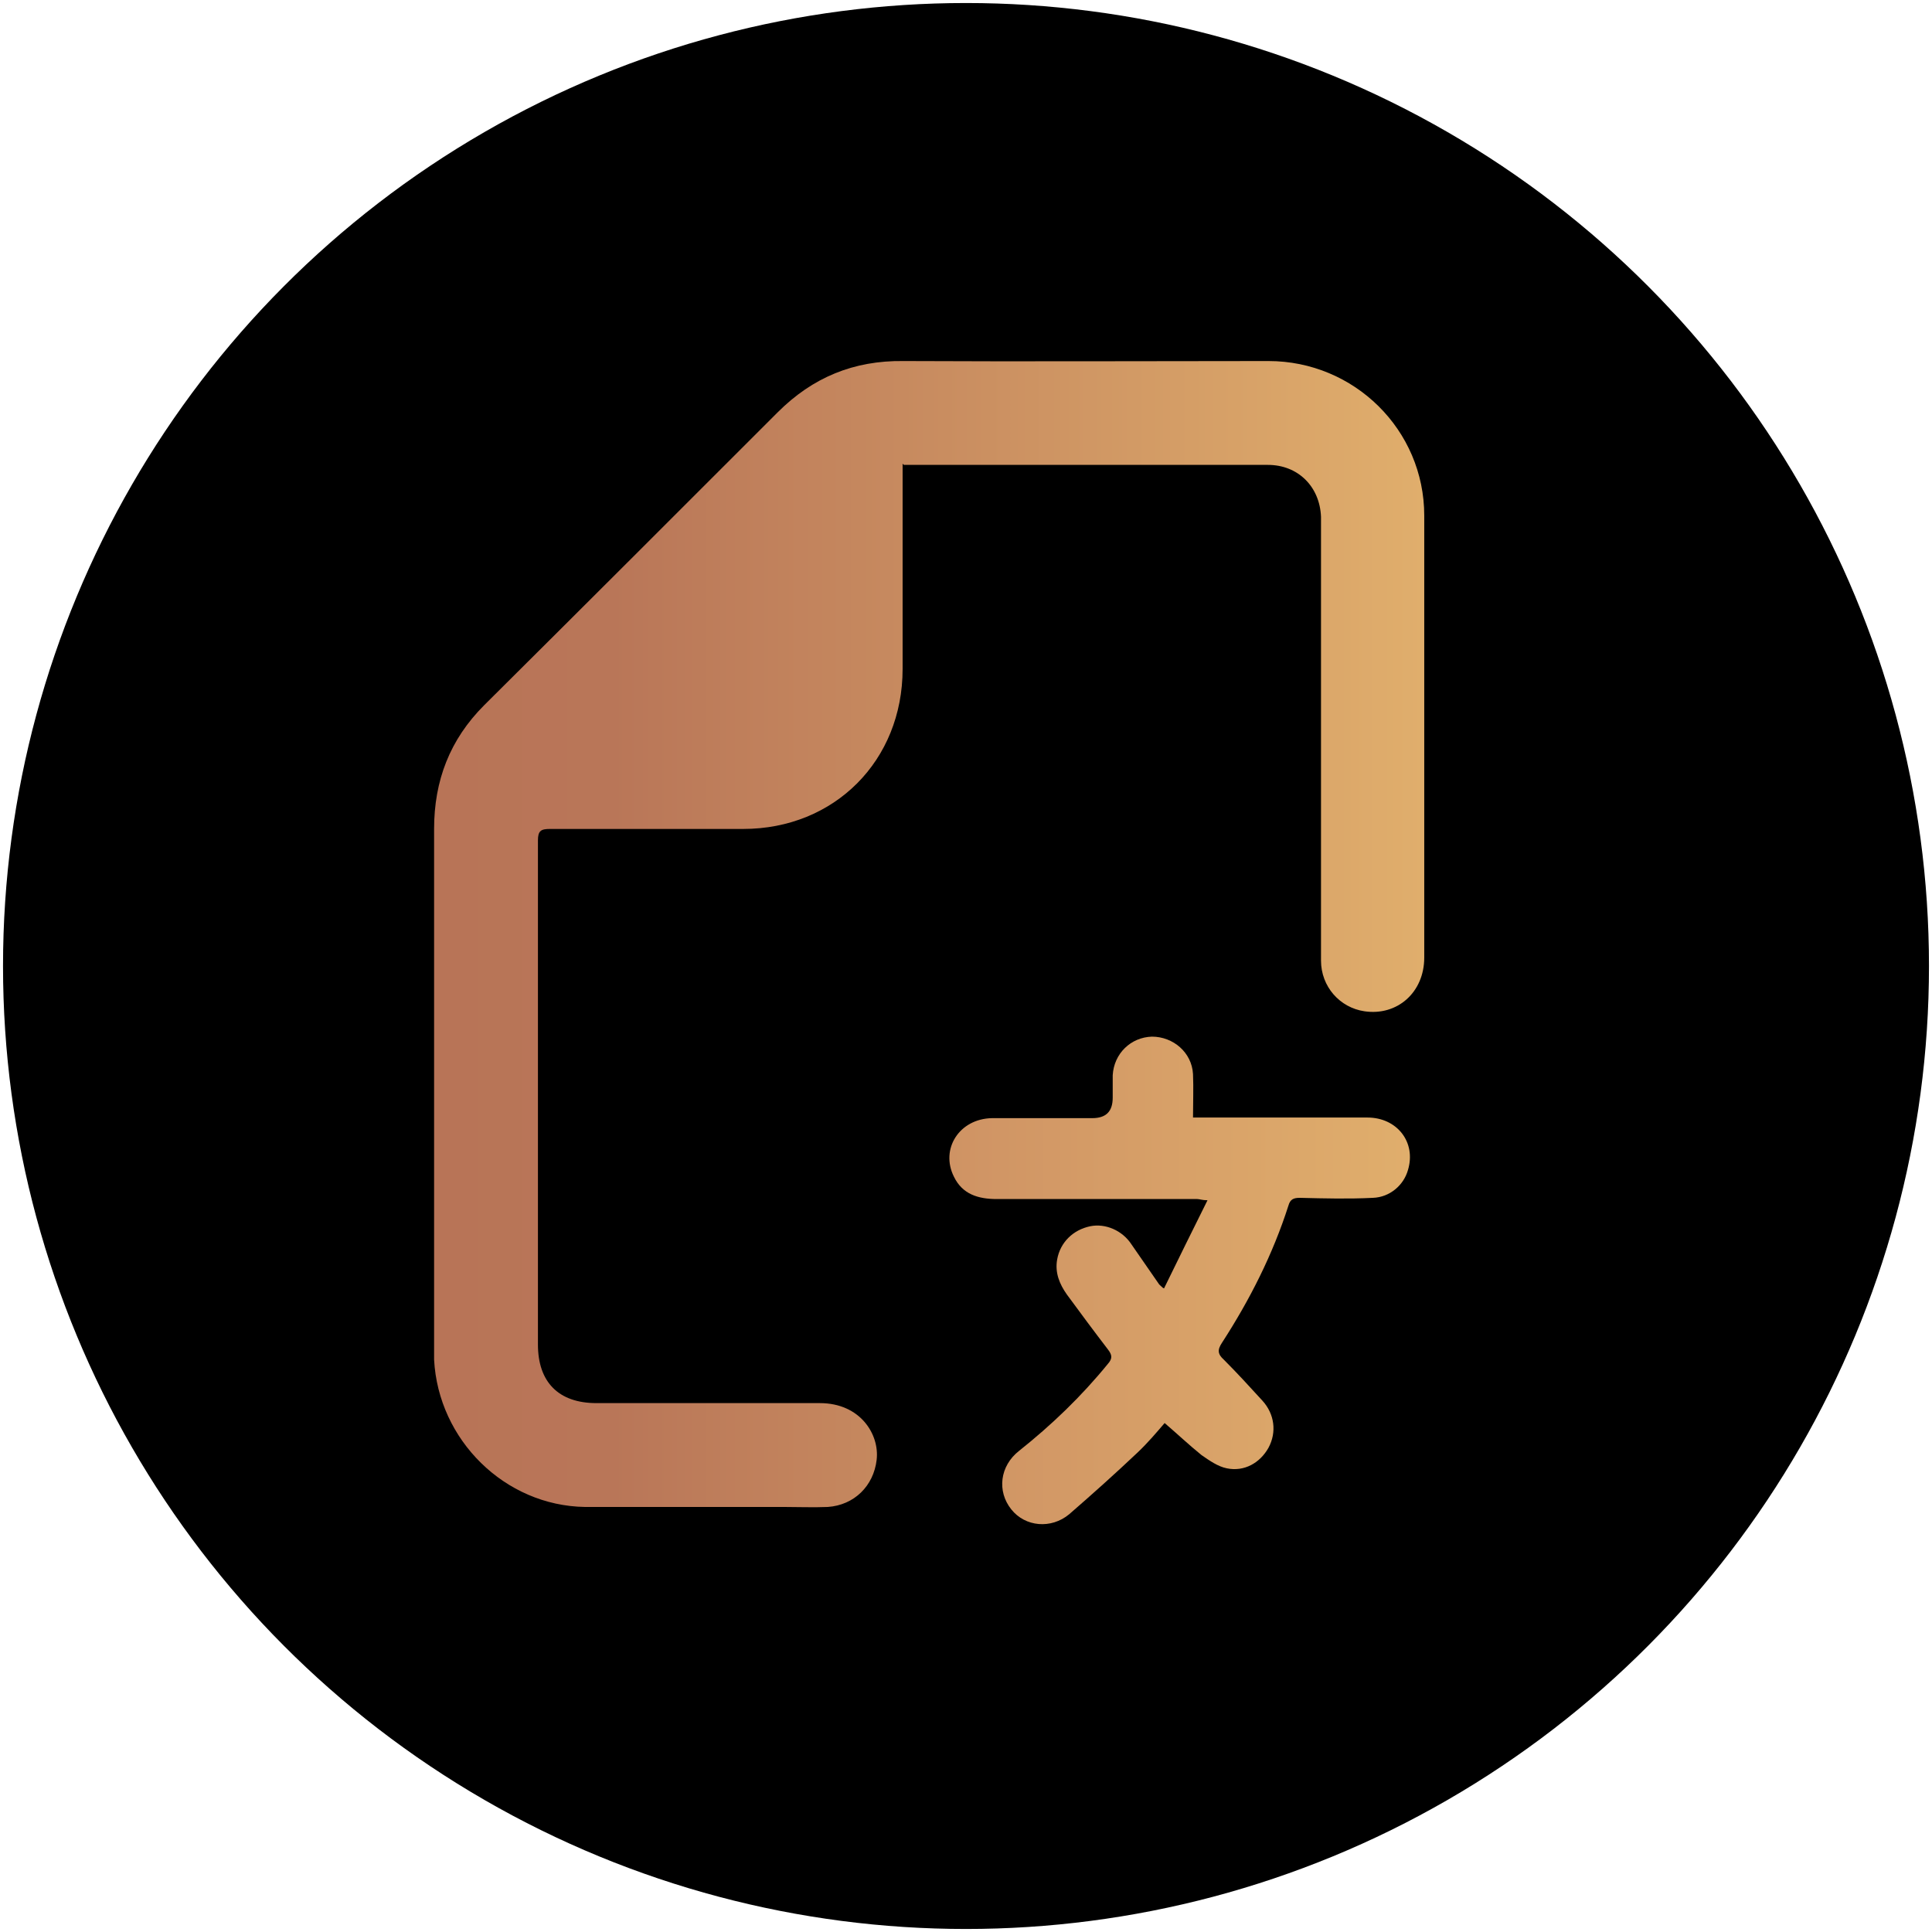
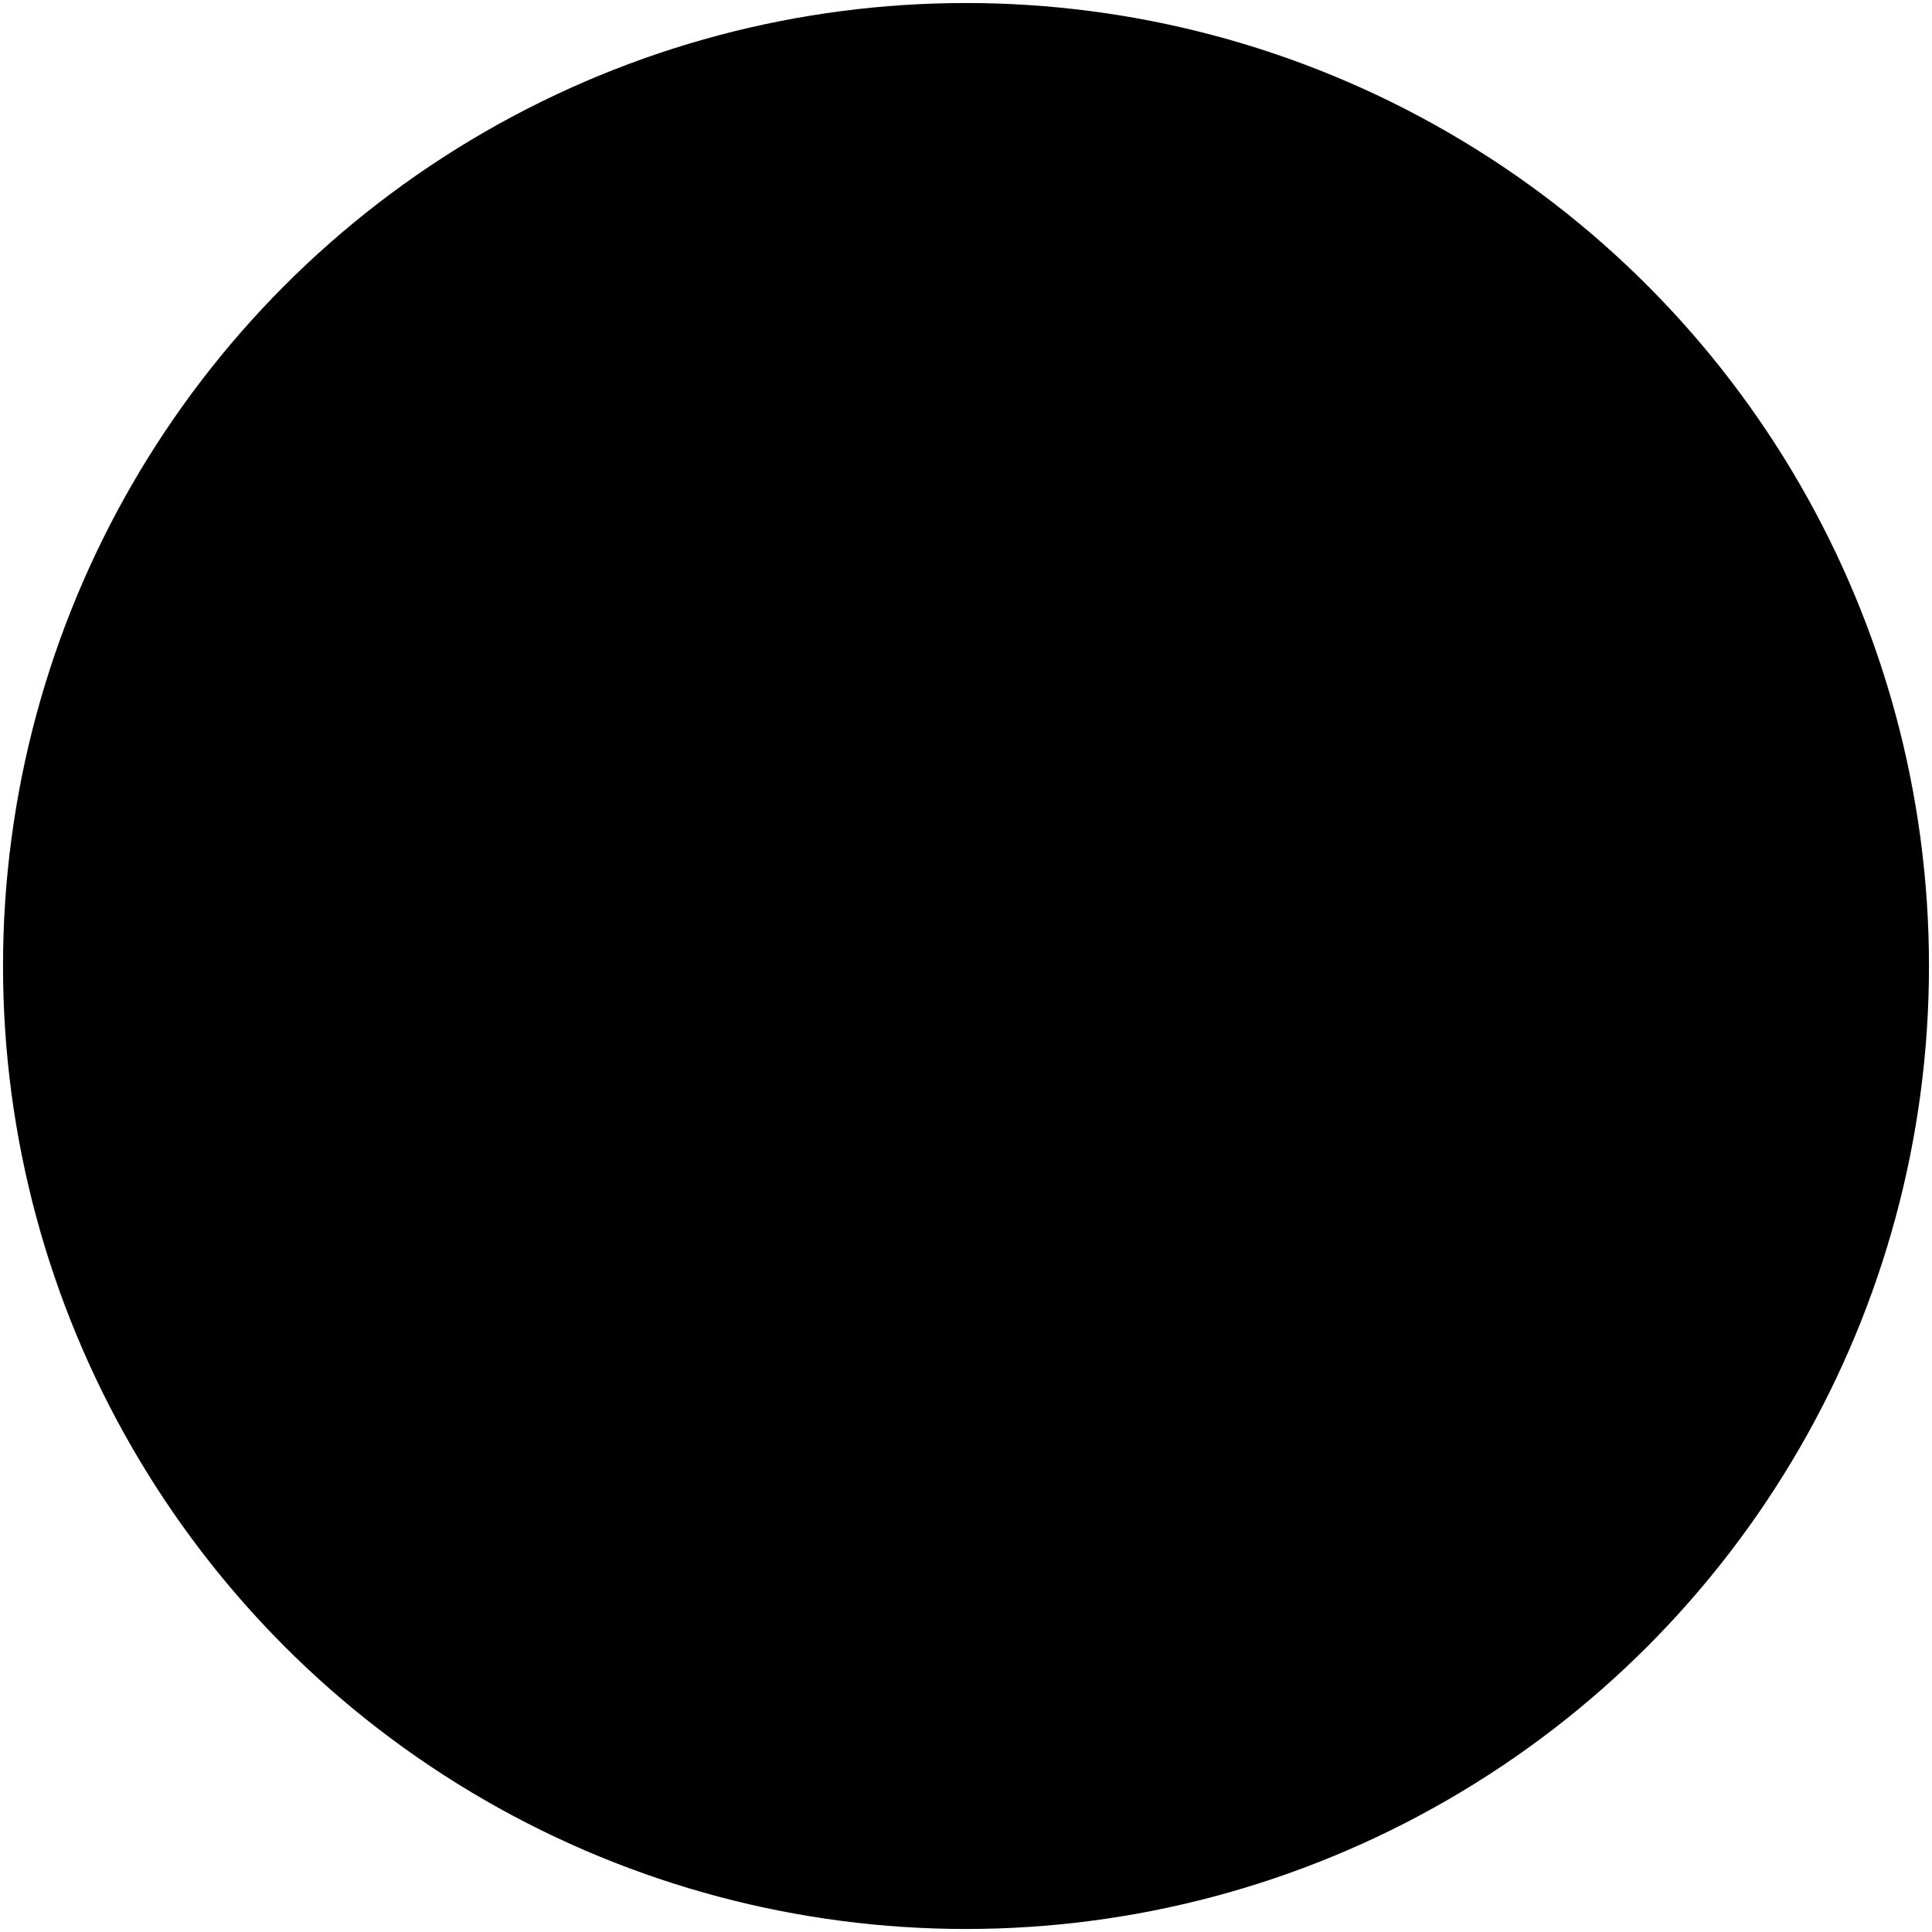
<svg xmlns="http://www.w3.org/2000/svg" id="_Слой_1" data-name="Слой 1" viewBox="0 0 32 32">
  <defs>
    <style> .cls-1 { fill: url(#_Безымянный_градиент_2); } .cls-2 { fill: url(#_Безымянный_градиент_3); } </style>
    <linearGradient id="_Безымянный_градиент_3" data-name="Безымянный градиент 3" x1="7.18" y1="724.54" x2="23.58" y2="724.54" gradientTransform="translate(0 740) scale(1 -1)" gradientUnits="userSpaceOnUse">
      <stop offset="0" stop-color="#b87457" />
      <stop offset=".18" stop-color="#b97658" />
      <stop offset="1" stop-color="#e0ae6c" />
    </linearGradient>
    <linearGradient id="_Безымянный_градиент_2" data-name="Безымянный градиент 2" x1="15.71" y1="718.79" x2="23.36" y2="718.79" gradientTransform="translate(0 740) scale(1 -1)" gradientUnits="userSpaceOnUse">
      <stop offset="0" stop-color="#cf9364" />
      <stop offset="1" stop-color="#e0ae6c" />
    </linearGradient>
  </defs>
  <circle cx="16" cy="16" r="15.95" />
-   <path class="cls-2" d="m14.95,7.68v3.4c0,1.52-1.13,2.65-2.64,2.65-1.07,0-2.13,0-3.2,0-.15,0-.2.03-.2.19,0,2.78,0,5.57,0,8.35,0,.62.34.97.97.97,1.23,0,2.47,0,3.7,0,.67,0,.99.52.94.94-.05.43-.37.75-.81.78-.24.01-.48,0-.72,0-1.1,0-2.2,0-3.3,0-1.33-.02-2.43-1.11-2.5-2.44,0-.13,0-.26,0-.39v-8.4c0-.8.26-1.48.83-2.05,1.62-1.61,3.24-3.23,4.86-4.85.58-.58,1.26-.86,2.08-.85,2.02.01,4.03,0,6.05,0,1.42,0,2.58,1.14,2.58,2.56,0,2.44,0,4.88,0,7.32,0,.58-.45.97-.99.89-.41-.06-.72-.41-.72-.84,0-.57,0-1.15,0-1.72v-5.63c-.02-.5-.38-.86-.88-.86-1.97,0-3.94,0-5.9,0-.04,0-.08,0-.13,0h0Z" />
-   <path class="cls-1" d="m19.28,21.34c.24-.49.47-.96.72-1.46-.09,0-.13-.02-.17-.02h-3.32c-.31,0-.57-.08-.71-.37-.23-.46.09-.96.63-.97.55,0,1.11,0,1.66,0,.23,0,.34-.11.34-.34,0-.12,0-.25,0-.37.02-.36.3-.63.65-.64.35,0,.66.26.68.62.01.23,0,.47,0,.72.08,0,.15,0,.21,0h2.68c.49,0,.81.41.67.87-.07.25-.3.45-.58.46-.4.02-.8.01-1.21,0-.1,0-.16.02-.19.13-.26.81-.64,1.56-1.1,2.27-.08.12-.07.19.03.28.22.22.43.45.64.68.2.22.24.52.1.78-.14.25-.4.4-.69.34-.15-.03-.29-.13-.42-.22-.21-.17-.4-.35-.61-.53-.12.14-.28.33-.45.49-.37.35-.75.69-1.13,1.02-.3.25-.73.21-.96-.08-.24-.3-.19-.72.13-.97.54-.43,1.03-.9,1.47-1.44.08-.09.07-.15,0-.24-.23-.3-.46-.61-.68-.91-.12-.17-.2-.36-.16-.58.05-.28.26-.49.55-.55.25-.05.53.07.68.3.15.22.3.43.45.65.01.02.03.03.07.07h0Z" />
</svg>